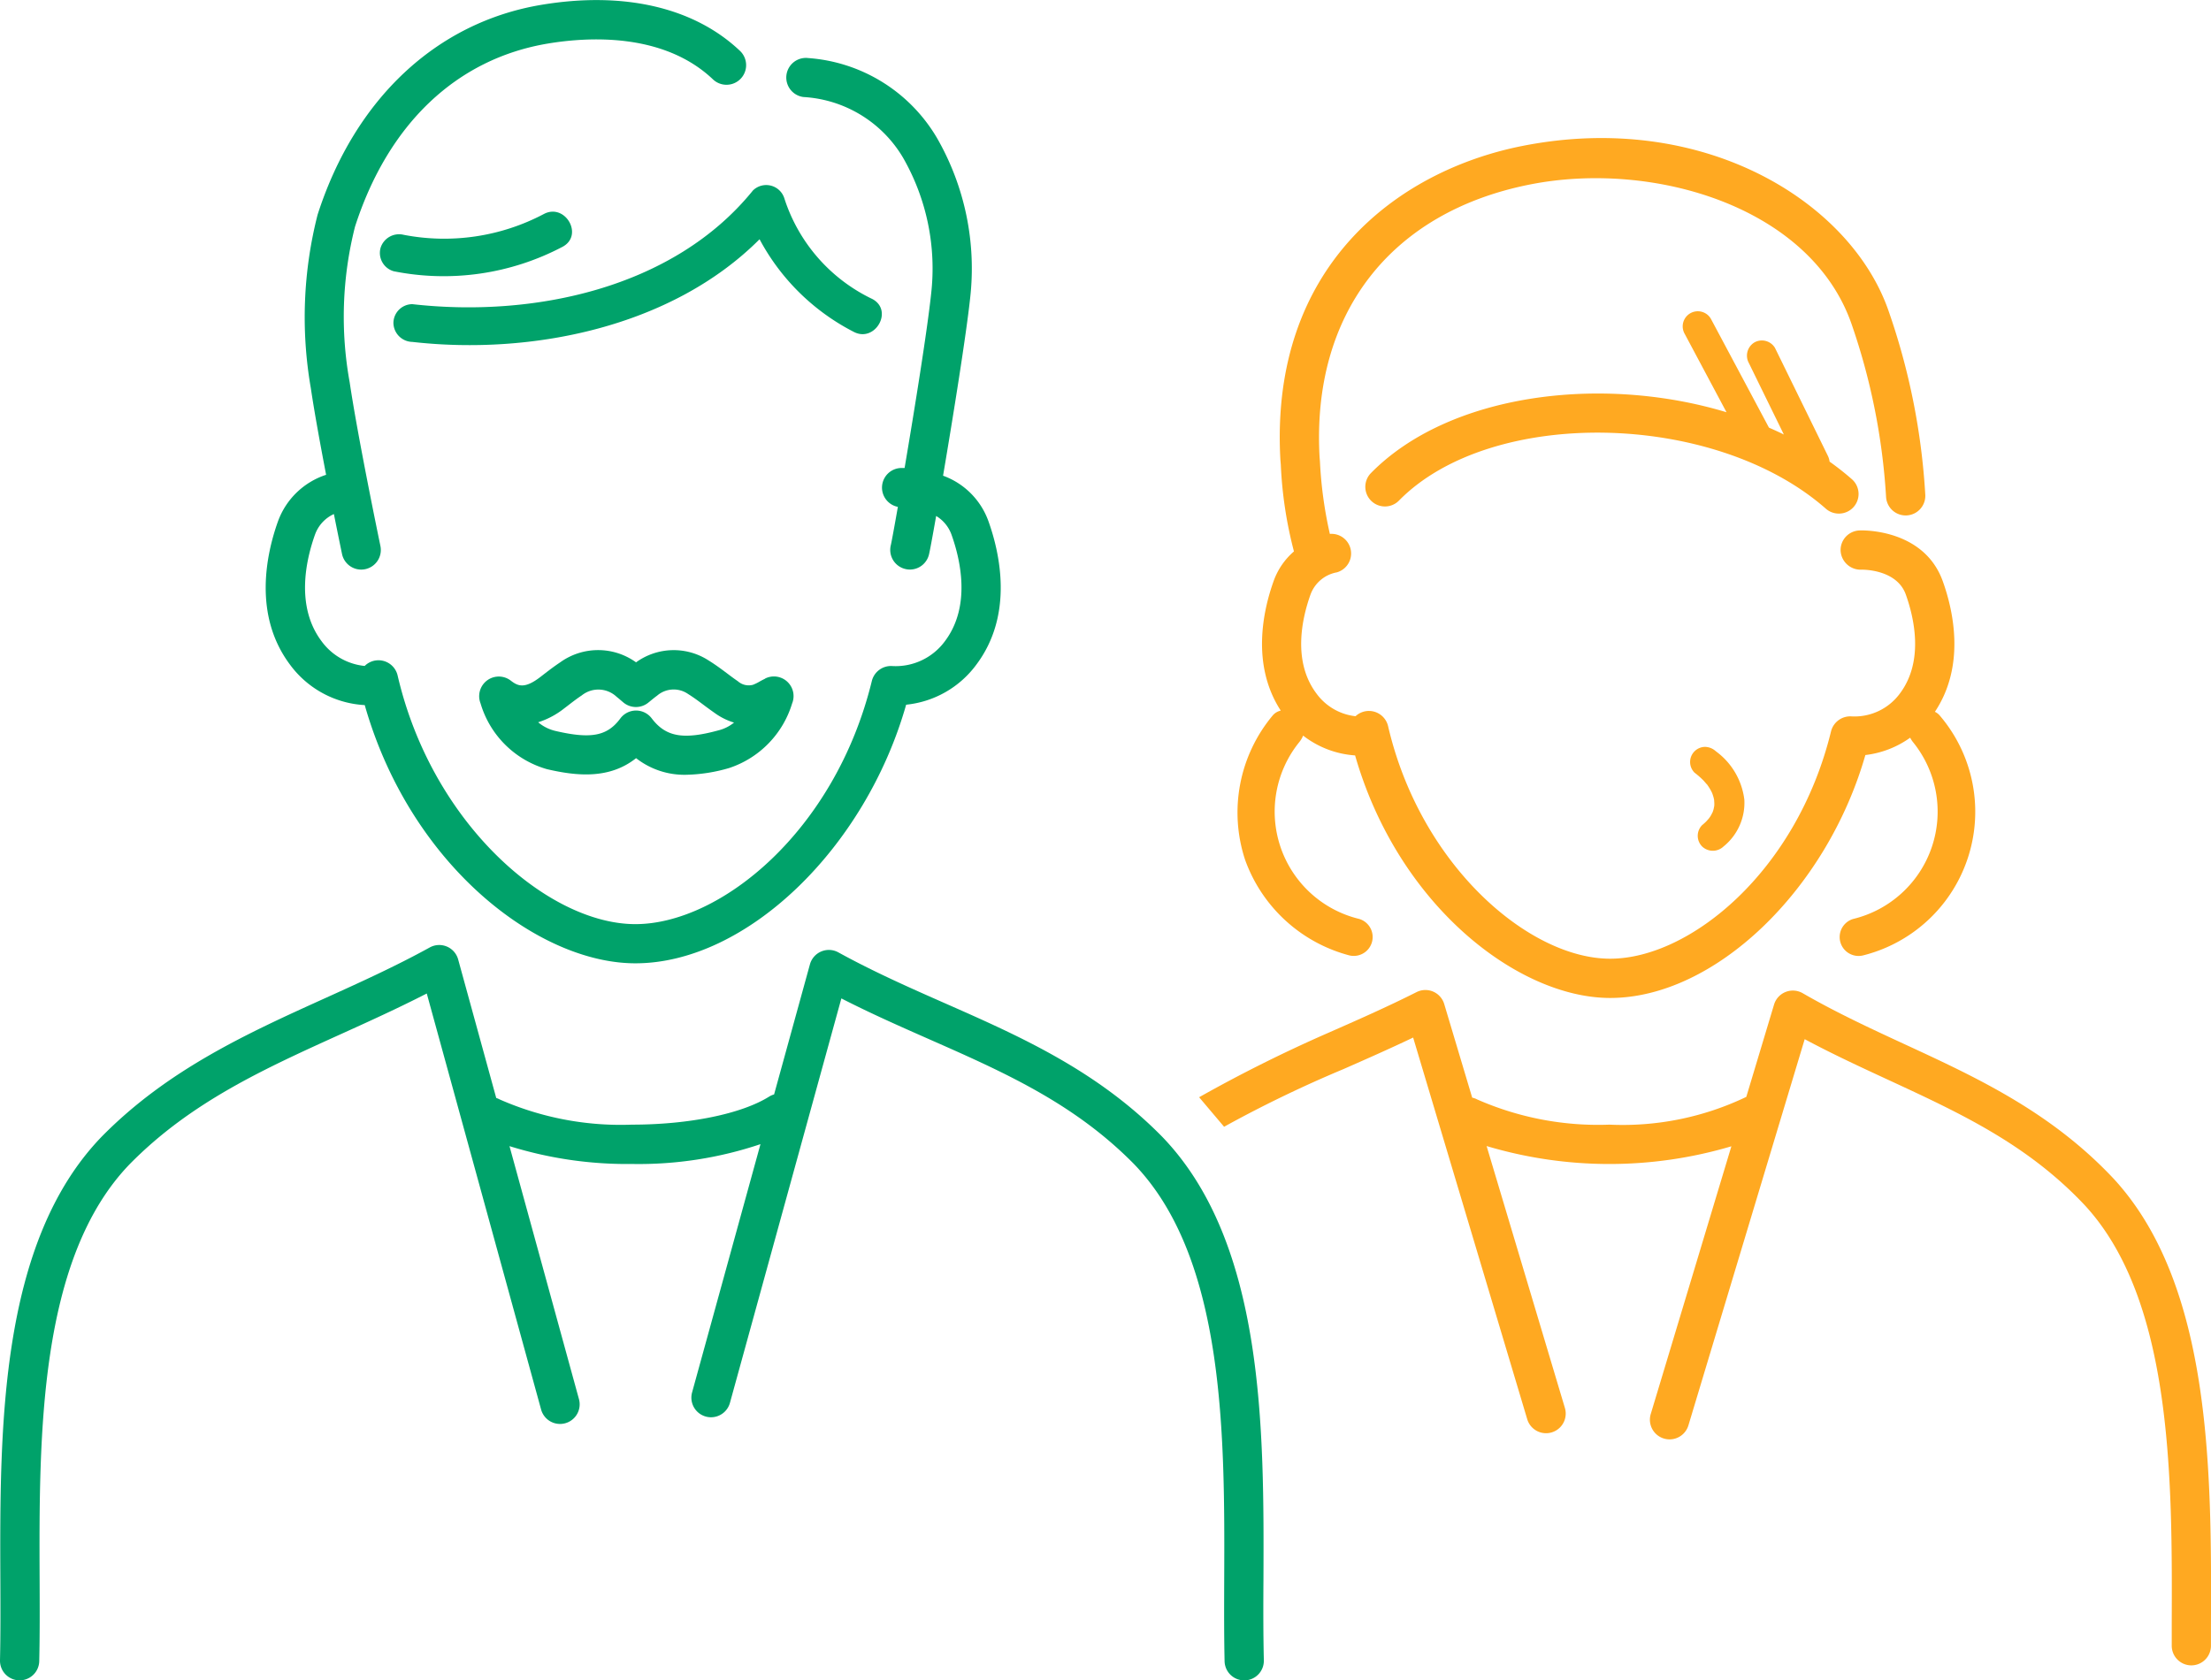
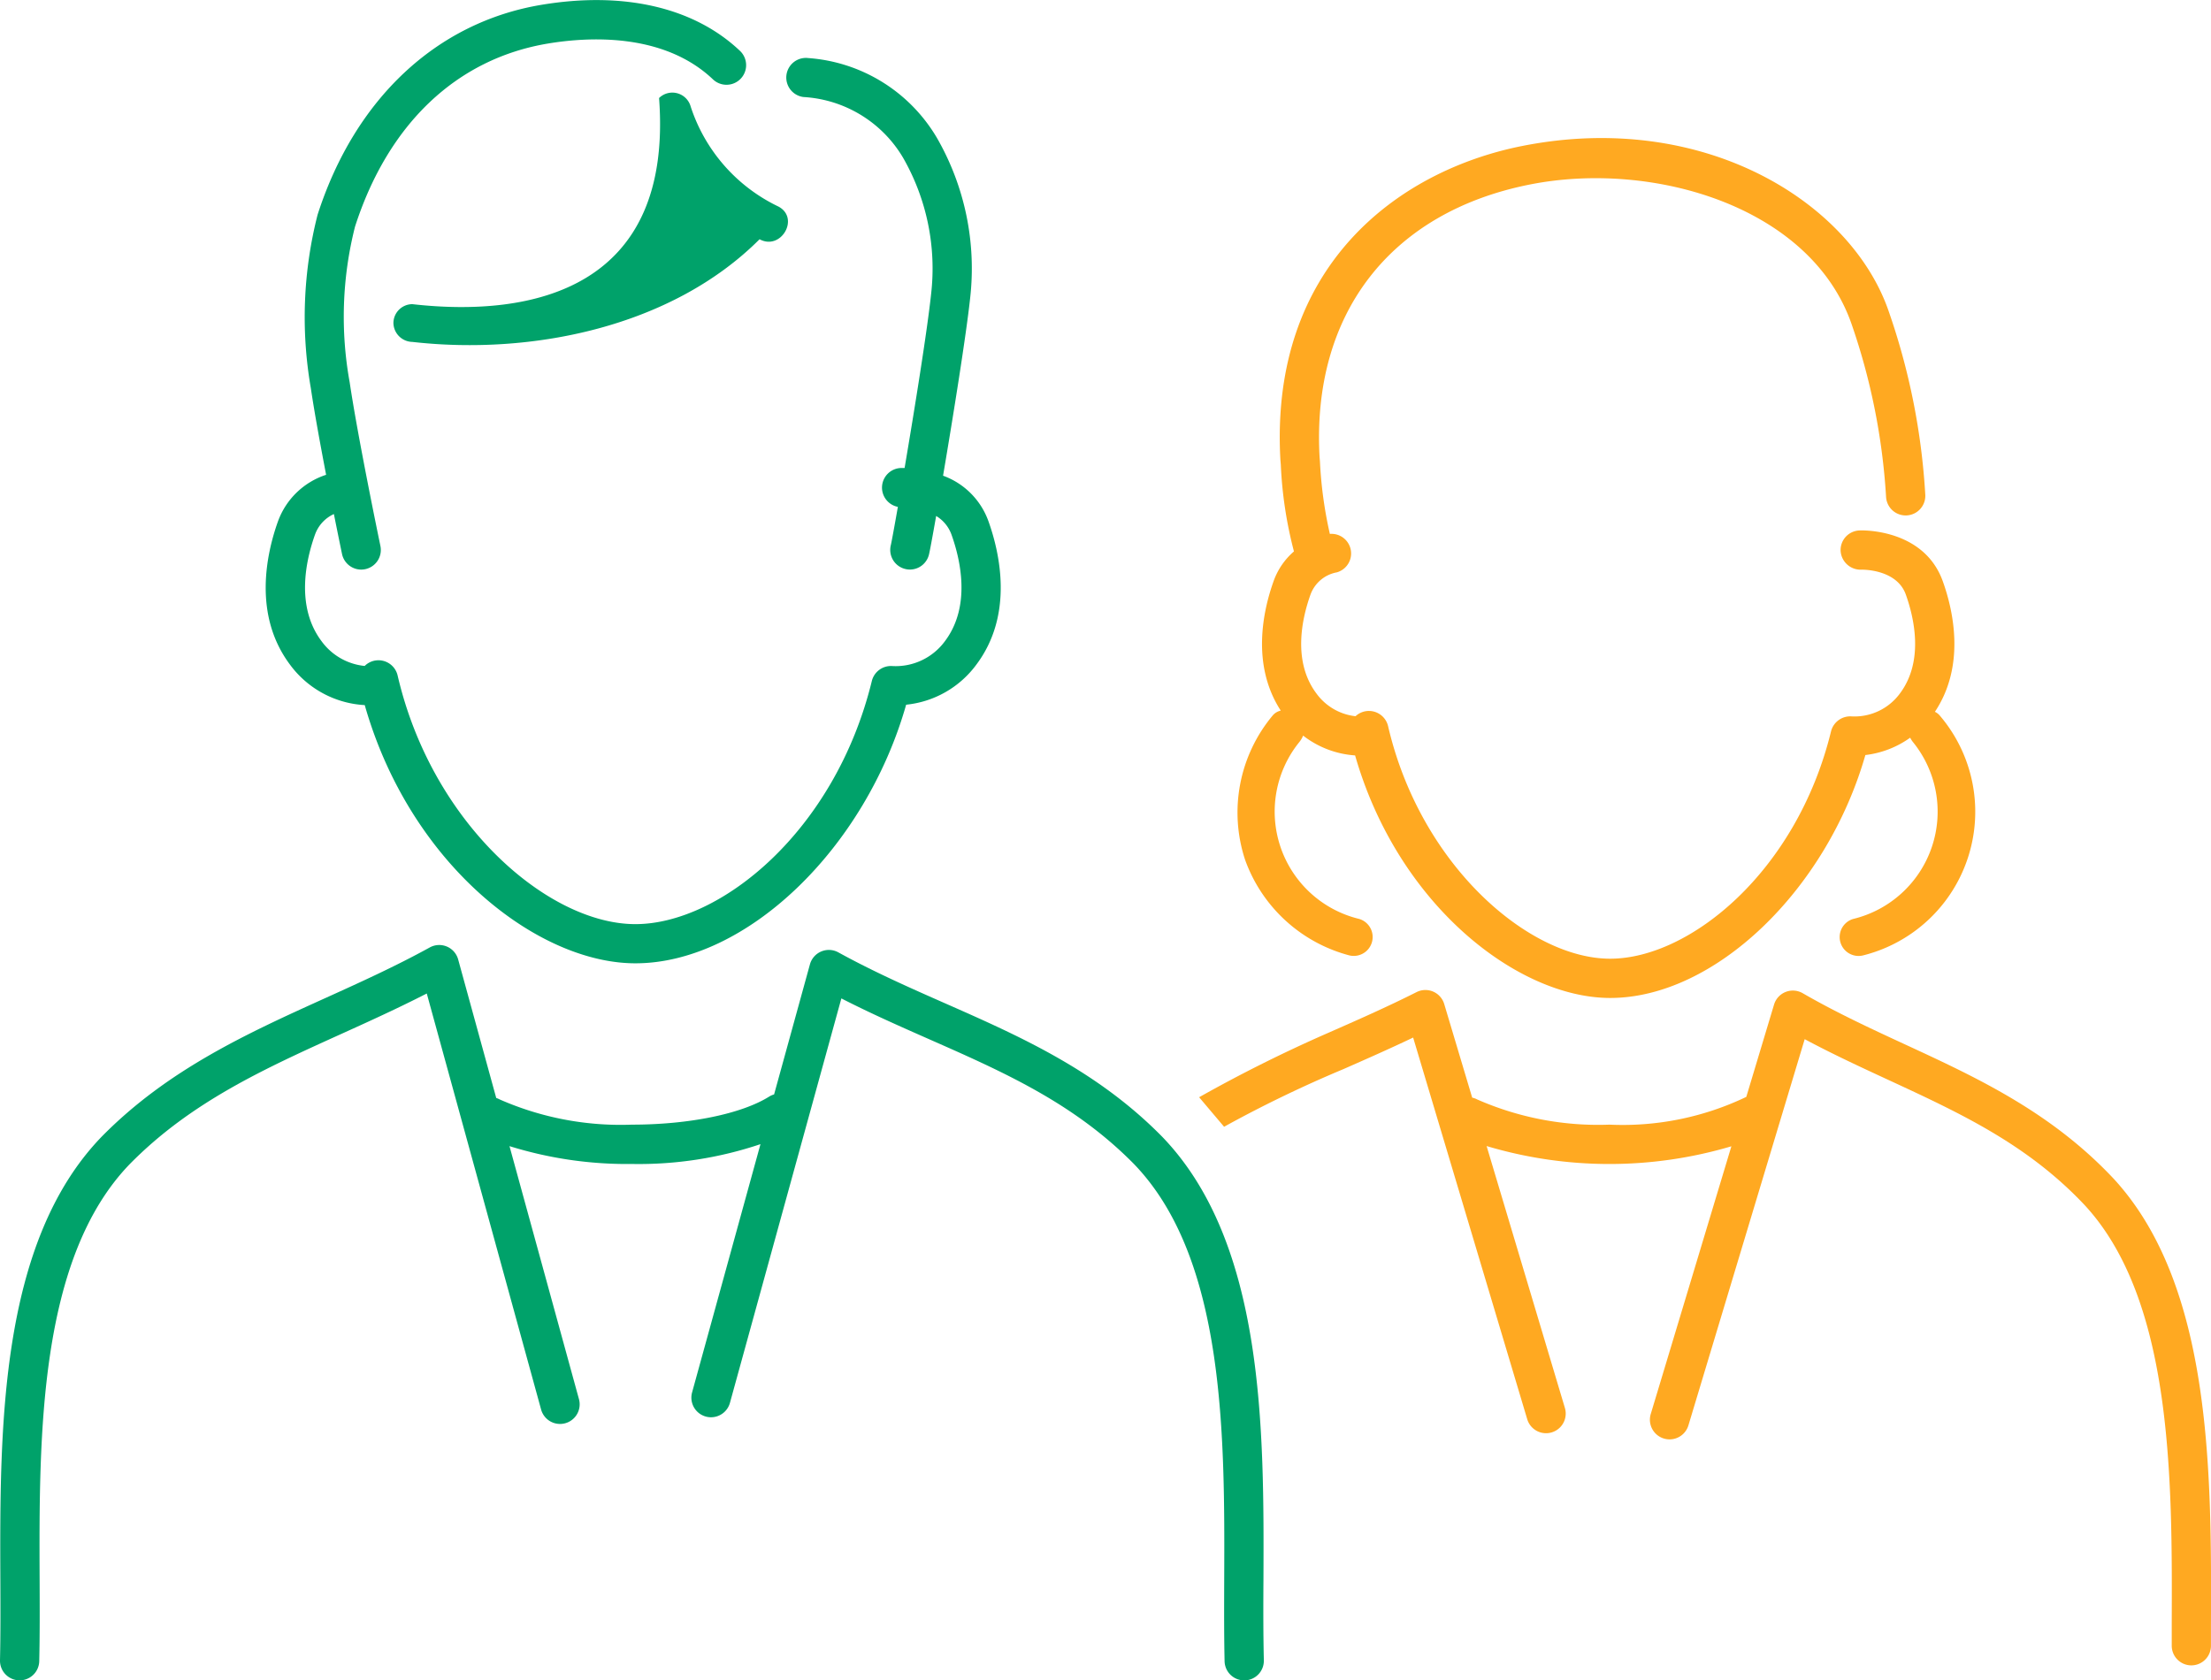
<svg xmlns="http://www.w3.org/2000/svg" id="グループ_988" data-name="グループ 988" width="111.501" height="84.759" viewBox="0 0 111.501 84.759">
  <g id="グループ_986" data-name="グループ 986" transform="translate(60.468 6.962)">
    <path id="パス_4146" data-name="パス 4146" d="M1062.263,1276.83a61.921,61.921,0,0,1,6.023-2.91c1.15-.506,2.33-1.026,3.511-1.59l5.753,19.25a.99.99,0,0,0,1.9-.567l-3.948-13.21a21.629,21.629,0,0,0,12.344.012l-4.067,13.506a.991.991,0,0,0,1.9.571l5.864-19.48c1.416.758,2.838,1.415,4.223,2.056,3.6,1.667,7.009,3.241,9.905,6.324,4.442,4.813,4.409,13.86,4.382,21.129l0,1.084a.991.991,0,0,0,.988.993h0a.991.991,0,0,0,.99-.988l0-1.081c.028-7.615.063-17.094-4.913-22.485-3.166-3.369-6.906-5.1-10.524-6.772-1.7-.786-3.458-1.6-5.152-2.579a.991.991,0,0,0-1.444.572l-1.4,4.658a14.423,14.423,0,0,1-6.9,1.4,15.152,15.152,0,0,1-6.673-1.272.962.962,0,0,0-.25-.09l-1.411-4.723a.991.991,0,0,0-1.395-.6c-1.485.749-3.006,1.418-4.477,2.065a72.216,72.216,0,0,0-6.488,3.238Z" transform="translate(-1061 -1226.957)" fill="#ffa921" />
-     <path id="パス_4147" data-name="パス 4147" d="M1100.487,1216.436a.99.99,0,0,0,.655-1.733,14.236,14.236,0,0,0-1.126-.888.915.915,0,0,0-.087-.293q-1.333-2.721-2.666-5.443a.769.769,0,0,0-1.042-.274.777.777,0,0,0-.273,1.042q.88,1.8,1.762,3.6-.371-.181-.751-.346h0l-2.93-5.493a.762.762,0,0,0-1.316.769l2.105,3.947c-6.351-1.919-14.013-.92-17.931,3.068a.99.99,0,0,0,1.413,1.388c4.657-4.741,15.925-4.525,21.532.413A.986.986,0,0,0,1100.487,1216.436Z" transform="translate(-1068.218 -1197.492)" fill="#ffa921" />
-     <path id="パス_4148" data-name="パス 4148" d="M1108.294,1250.1c-.014.062-.024.124-.041.185-.011.036-.024.072-.035.108-.031.059-.059.121-.094.18-.02.035-.042.069-.065.1-.006.009-.024.033-.039.052l-.027.032c-.028.033-.059.065-.089.1-.07.072-.144.138-.22.2a.766.766,0,0,0,0,1.078.783.783,0,0,0,1.078,0,2.833,2.833,0,0,0,1.05-2.367,3.557,3.557,0,0,0-1.435-2.435.833.833,0,0,0-.538-.223.762.762,0,0,0-.539,1.3,4.278,4.278,0,0,1,.455.4c.016.016.161.186.182.205s.013.018.019.027c.021.029.041.058.06.088q.071.108.13.222c.016.03.032.071.05.105.024.07.048.14.067.212.01.041.018.082.027.124,0,.066.01.132.009.2C1108.3,1250.029,1108.295,1250.064,1108.294,1250.1Zm-.1-.653,0,.014C1108.178,1249.42,1108.165,1249.372,1108.19,1249.445Z" transform="translate(-1082.313 -1216.399)" fill="#ffa921" />
    <path id="パス_4149" data-name="パス 4149" d="M1064.978,1226.377a7.664,7.664,0,0,0,5.25,4.82.953.953,0,0,0,.506-1.837,5.57,5.57,0,0,1-3.023-8.919,1.229,1.229,0,0,0,.193-.329,4.806,4.806,0,0,0,2.622,1c2.176,7.586,8.234,12.234,12.863,12.234,5.268,0,10.914-5.433,12.87-12.253a4.849,4.849,0,0,0,2.26-.875,1.258,1.258,0,0,0,.144.225,5.57,5.57,0,0,1-3.023,8.919.953.953,0,0,0,.506,1.837,7.471,7.471,0,0,0,3.863-12.1.706.706,0,0,0-.244-.187c1.551-2.326.931-5.1.4-6.58-.952-2.664-4.074-2.578-4.206-2.567a.988.988,0,0,0-.949,1.022,1.01,1.01,0,0,0,1.019.957c.076-.007,1.811-.032,2.27,1.254.415,1.162.928,3.356-.3,4.992a2.842,2.842,0,0,1-2.444,1.153,1,1,0,0,0-1.027.753c-1.732,7.085-7.13,11.47-11.139,11.47-4.1,0-9.573-4.715-11.2-11.732a.994.994,0,0,0-1.111-.755.982.982,0,0,0-.53.256,2.821,2.821,0,0,1-1.971-1.145c-1.231-1.637-.717-3.83-.3-4.992a1.746,1.746,0,0,1,1.328-1.12.99.99,0,0,0-.352-1.939,20.911,20.911,0,0,1-.5-3.658l-.018-.209c-.407-7.224,3.564-12.369,10.623-13.761,6.2-1.223,14.152,1.116,16.21,7.058a32.55,32.55,0,0,1,1.734,8.688.99.99,0,0,0,1.979-.08,34.167,34.167,0,0,0-1.852-9.286c-1.906-5.505-9.331-10.123-18.455-8.324-6.267,1.237-12.768,6.041-12.215,15.844l.02.236a20.773,20.773,0,0,0,.663,4.375,3.541,3.541,0,0,0-1.029,1.508c-.524,1.467-1.139,4.207.364,6.522a.736.736,0,0,0-.407.245A7.636,7.636,0,0,0,1064.978,1226.377Z" transform="translate(-1062.656 -1189.97)" fill="#ffa921" />
  </g>
  <g id="グループ_987" data-name="グループ 987">
    <path id="パス_4150" data-name="パス 4150" d="M978.42,1212.582c2.3,8.075,8.734,13.024,13.648,13.024,5.593,0,11.592-5.787,13.655-13.044a5.021,5.021,0,0,0,3.538-2.018c1.886-2.509,1.194-5.609.614-7.233a3.805,3.805,0,0,0-2.29-2.3c.523-3.084,1.168-7.115,1.365-8.954a13.209,13.209,0,0,0-1.671-8.08,8.209,8.209,0,0,0-6.488-4.032.99.99,0,1,0-.245,1.965,6.252,6.252,0,0,1,5.019,3.057,11.233,11.233,0,0,1,1.417,6.879c-.2,1.874-.83,5.786-1.337,8.776-.1,0-.168,0-.185,0a.99.99,0,0,0-.154,1.961c-.185,1.05-.32,1.782-.356,1.933a.99.99,0,0,0,.728,1.2.979.979,0,0,0,.235.029.991.991,0,0,0,.961-.757c.046-.187.181-.915.362-1.946a1.812,1.812,0,0,1,.774.941c.447,1.249,1,3.609-.332,5.376a3.082,3.082,0,0,1-2.658,1.253.994.994,0,0,0-1.027.754c-1.851,7.575-7.631,12.264-11.925,12.264-4.386,0-10.25-5.04-11.99-12.543a.993.993,0,0,0-1.111-.756.981.981,0,0,0-.55.276,3.065,3.065,0,0,1-2.174-1.247c-1.329-1.766-.778-4.127-.332-5.376a1.81,1.81,0,0,1,.953-1.039c.225,1.124.392,1.929.41,2.014a.991.991,0,0,0,.969.788,1.017,1.017,0,0,0,.2-.021.99.99,0,0,0,.767-1.172c-.011-.054-1.133-5.441-1.549-8.251a18.492,18.492,0,0,1,.268-7.852c1.669-5.186,5.122-8.466,9.72-9.237,2.042-.341,5.839-.562,8.332,1.806a.99.99,0,0,0,1.364-1.436c-2.311-2.195-5.869-3.02-10.024-2.323-5.287.886-9.4,4.744-11.278,10.583a20.891,20.891,0,0,0-.342,8.749c.18,1.215.481,2.86.771,4.372a3.854,3.854,0,0,0-2.429,2.352c-.58,1.624-1.272,4.724.614,7.233A5.019,5.019,0,0,0,978.42,1212.582Z" transform="translate(-960.026 -1177.016)" fill="#00a26a" />
    <path id="パス_4151" data-name="パス 4151" d="M1012.21,1297.719c.029-7.572.064-17-5.122-22.357-3.292-3.343-7.183-5.06-10.945-6.719-1.772-.781-3.6-1.59-5.37-2.564a.991.991,0,0,0-1.433.6l-1.808,6.565a.961.961,0,0,0-.242.105c-1.39.876-4.044,1.419-6.925,1.419a15.151,15.151,0,0,1-6.673-1.272,1.008,1.008,0,0,0-.173-.073l-1.921-6.992a.99.99,0,0,0-1.433-.6c-1.716.946-3.52,1.763-5.265,2.553-3.9,1.766-7.932,3.592-11.272,6.984-5.181,5.355-5.145,14.779-5.116,22.351.006,1.44.011,2.8-.018,4.066a.99.99,0,0,0,.967,1.013h.023a.99.99,0,0,0,.989-.967c.03-1.293.025-2.666.019-4.12-.028-7.213-.062-16.191,4.552-20.96,3.076-3.123,6.766-4.794,10.672-6.563,1.415-.641,2.867-1.3,4.3-2.035l5.763,20.974a.99.99,0,1,0,1.909-.525l-3.5-12.75a19.93,19.93,0,0,0,6.18.9,19.267,19.267,0,0,0,6.477-1l-3.449,12.523a.99.99,0,1,0,1.909.526l5.619-20.4c1.482.759,2.972,1.416,4.422,2.056,3.757,1.657,7.306,3.224,10.327,6.29,4.62,4.776,4.586,13.753,4.558,20.966-.005,1.454-.01,2.827.019,4.12a.99.99,0,0,0,.989.967h.024a.99.99,0,0,0,.967-1.013C1012.2,1300.52,1012.2,1299.16,1012.21,1297.719Z" transform="translate(-948.494 -1218.04)" fill="#00a26a" />
-     <path id="パス_4152" data-name="パス 4152" d="M986.362,1200.377a.959.959,0,0,0-.953.952.974.974,0,0,0,.953.952c6.027.683,13.089-.747,17.512-5.178a11.146,11.146,0,0,0,4.734,4.663c1.076.587,2.038-1.056.961-1.645a8.512,8.512,0,0,1-4.438-5.059.959.959,0,0,0-1.591-.42C999.526,1199.605,992.429,1201.064,986.362,1200.377Z" transform="translate(-965.569 -1185.035)" fill="#00a26a" />
-     <path id="パス_4153" data-name="パス 4153" d="M993.358,1198.649c1.078-.585.117-2.23-.961-1.644a10.758,10.758,0,0,1-7.054,1.044.977.977,0,0,0-1.171.665.961.961,0,0,0,.665,1.172A12.856,12.856,0,0,0,993.358,1198.649Z" transform="translate(-964.982 -1186.204)" fill="#00a26a" />
-     <path id="パス_4154" data-name="パス 4154" d="M1007.881,1239.469c-.1.05-.2.1-.288.151a2.23,2.23,0,0,1-.331.161.825.825,0,0,1-.759-.179c-.187-.127-.368-.263-.549-.4-.291-.218-.592-.442-.925-.647a3.236,3.236,0,0,0-3.662.093,3.272,3.272,0,0,0-3.826,0c-.3.2-.571.407-.835.611l-.168.13c-.8.614-1.135.454-1.487.182a.99.99,0,0,0-1.525,1.149,4.884,4.884,0,0,0,3.354,3.318c1.49.346,3.142.515,4.489-.557a3.949,3.949,0,0,0,2.538.838,8.232,8.232,0,0,0,2.158-.341,4.939,4.939,0,0,0,3.172-3.254.99.99,0,0,0-1.358-1.26Zm-2.341,2.605c-1.79.493-2.674.335-3.383-.6a.99.99,0,0,0-.791-.395h0a.991.991,0,0,0-.792.4c-.654.885-1.471,1.045-3.243.636a2.091,2.091,0,0,1-.9-.444,4.118,4.118,0,0,0,1.313-.7l.174-.133c.246-.19.478-.369.713-.524a1.341,1.341,0,0,1,1.76.076c.069.053.134.11.205.17l.128.109a.99.99,0,0,0,1.253.018l.161-.131c.094-.076.189-.155.288-.225a1.277,1.277,0,0,1,1.567-.085c.257.159.511.348.78.549.2.152.407.3.616.447a3.258,3.258,0,0,0,.92.445A2.055,2.055,0,0,1,1005.54,1242.075Z" transform="translate(-969.291 -1205.239)" fill="#00a26a" />
+     <path id="パス_4152" data-name="パス 4152" d="M986.362,1200.377a.959.959,0,0,0-.953.952.974.974,0,0,0,.953.952c6.027.683,13.089-.747,17.512-5.178c1.076.587,2.038-1.056.961-1.645a8.512,8.512,0,0,1-4.438-5.059.959.959,0,0,0-1.591-.42C999.526,1199.605,992.429,1201.064,986.362,1200.377Z" transform="translate(-965.569 -1185.035)" fill="#00a26a" />
  </g>
</svg>